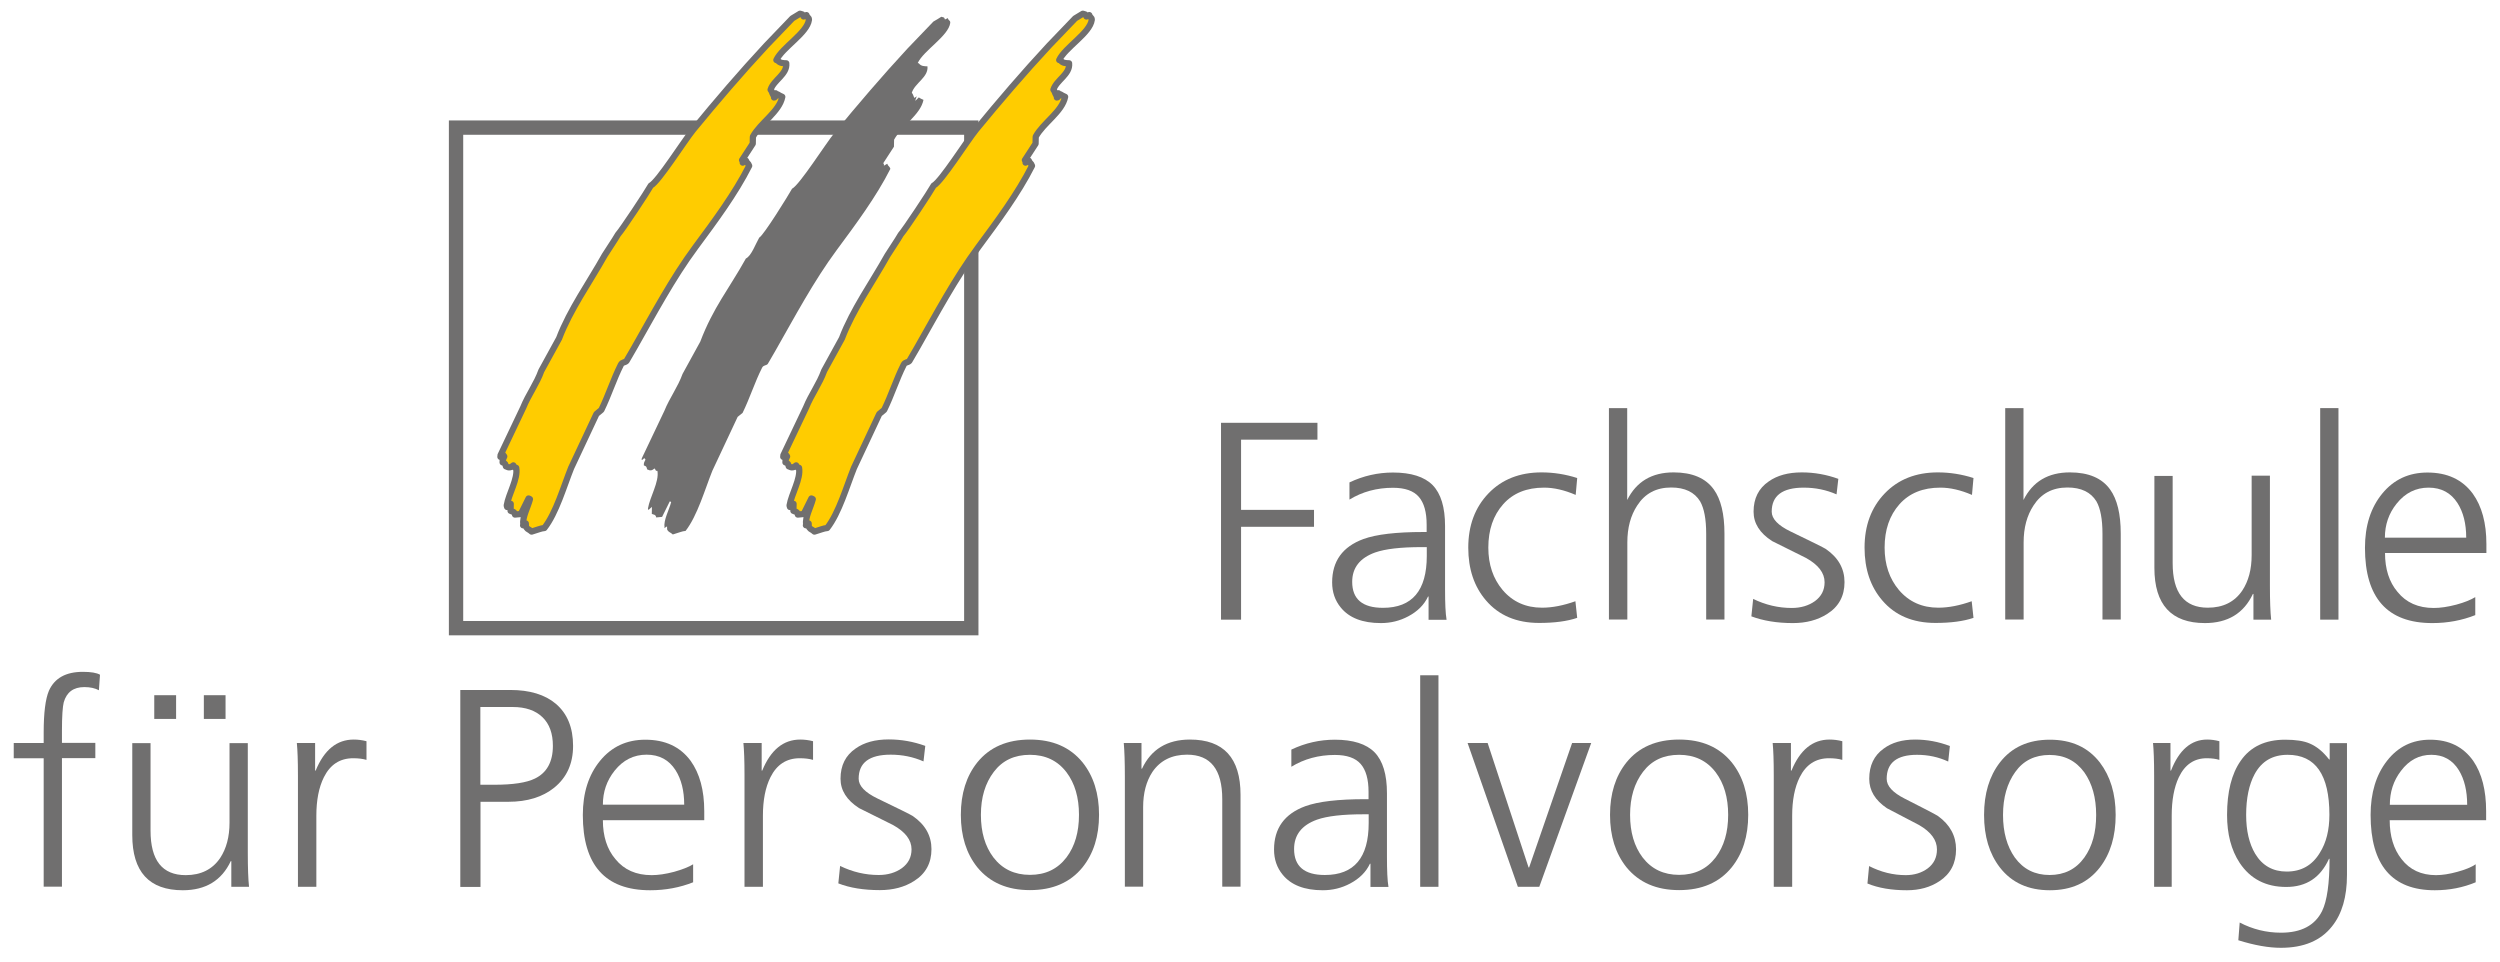
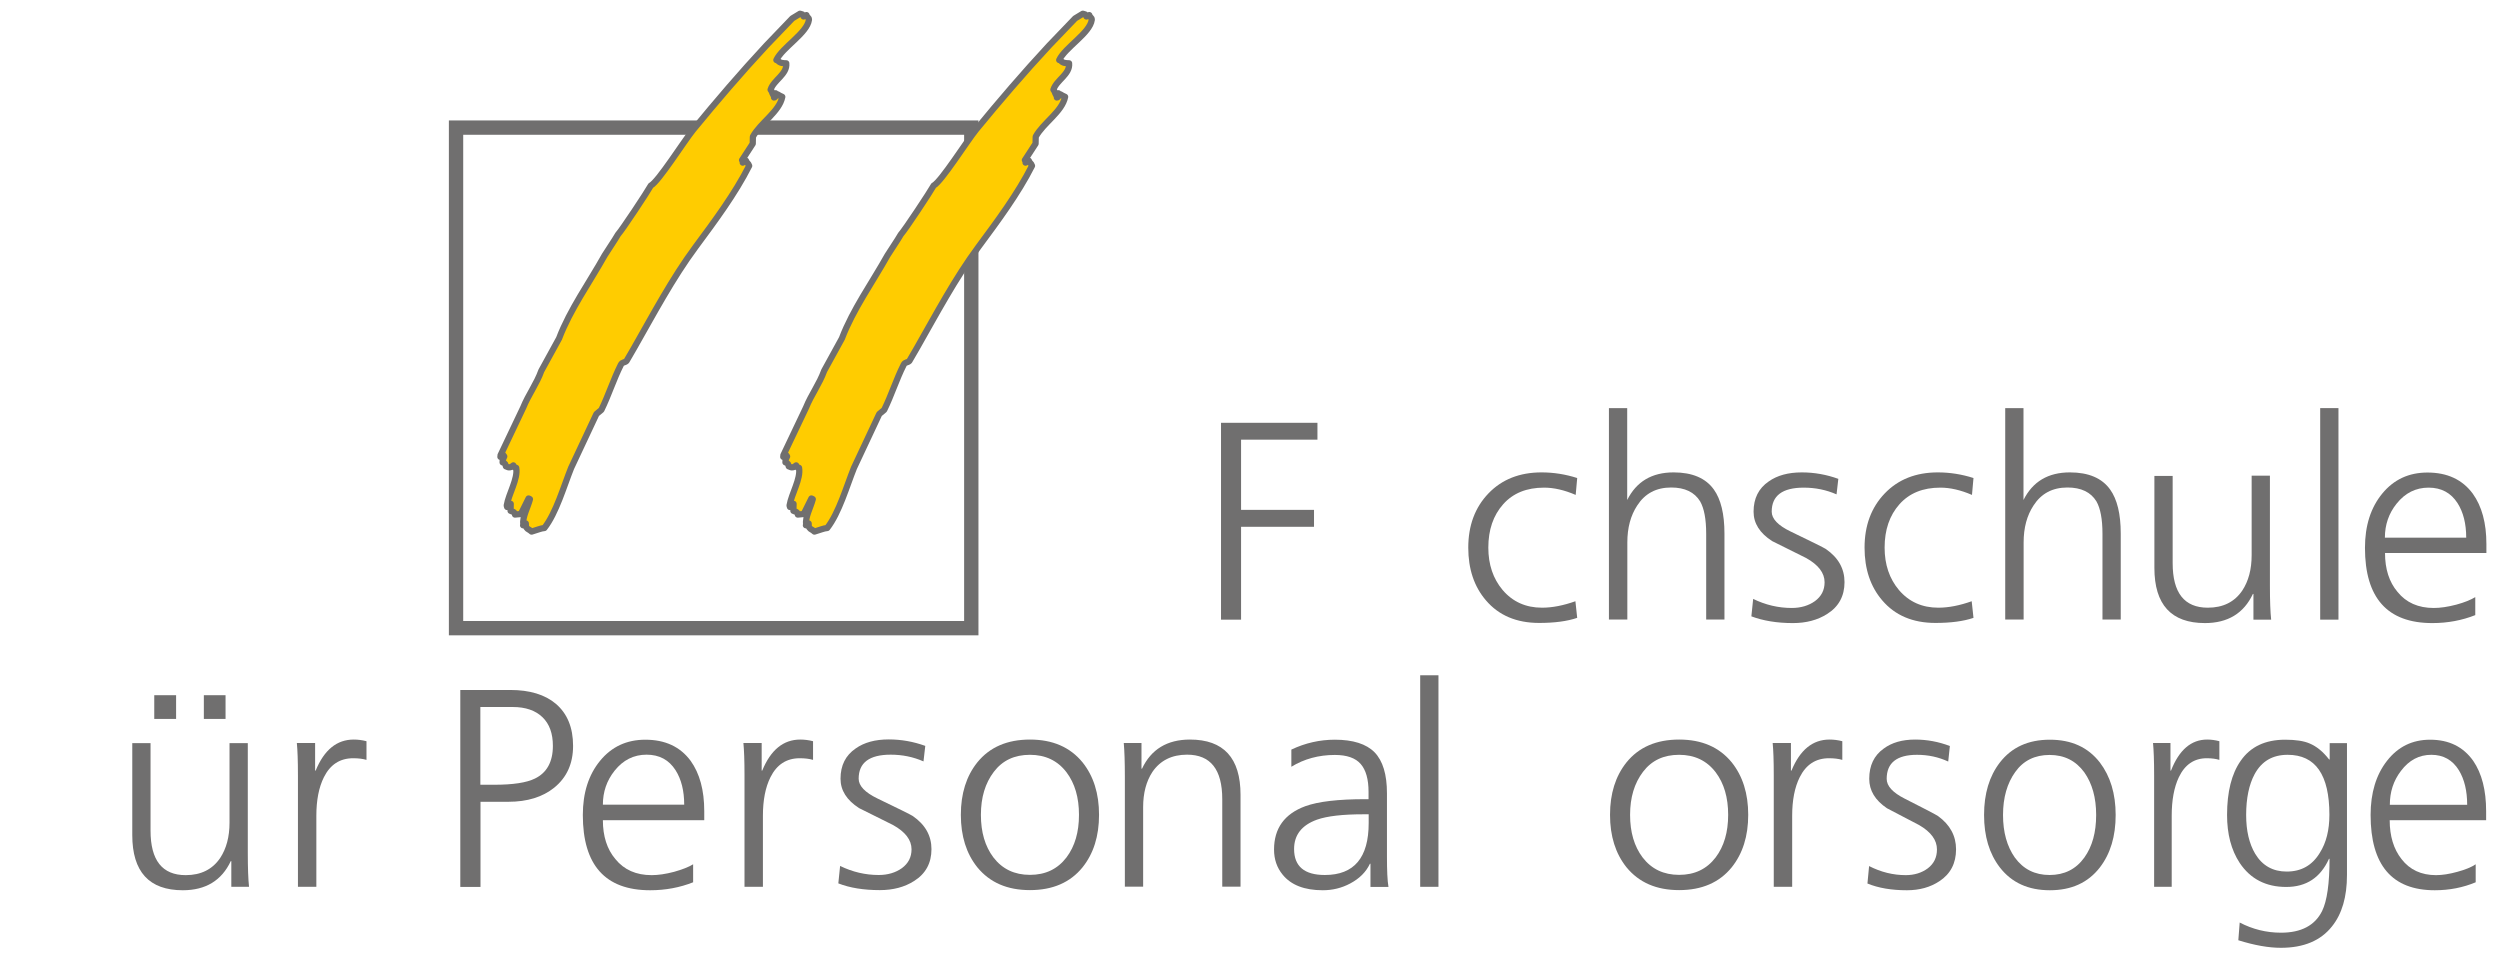
<svg xmlns="http://www.w3.org/2000/svg" version="1.1" id="Ebene_1" x="0px" y="0px" width="182px" height="70px" viewBox="0 0 182 70" style="enable-background:new 0 0 182 70;" xml:space="preserve">
  <style type="text/css">
	.st0{fill:#706F6F;}
	.st1{fill:none;stroke:#706F6F;stroke-width:1.043;}
	.st2{fill:#FFCC00;}
	.st3{fill:none;stroke:#706F6F;stroke-width:0.454;stroke-linecap:round;stroke-linejoin:round;}
</style>
  <g>
    <g>
      <path class="st0" d="M88.89,45.11V30.78h7.02v1.23h-5.56v5.11h5.31v1.23h-5.31v6.76H88.89z" />
-       <path class="st0" d="M104,45.11v-1.68h-0.04c-0.28,0.6-0.76,1.08-1.44,1.44c-0.62,0.33-1.28,0.49-1.99,0.49    c-1.34,0-2.31-0.38-2.92-1.13c-0.42-0.51-0.63-1.12-0.63-1.83c0-1.55,0.76-2.6,2.28-3.16c0.94-0.34,2.39-0.51,4.35-0.51h0.25    v-0.53c0-0.92-0.19-1.59-0.57-2.03s-1.01-0.66-1.88-0.66c-1.18,0-2.24,0.29-3.17,0.86v-1.25c1.01-0.48,2.07-0.72,3.17-0.72    c1.32,0,2.29,0.31,2.89,0.92c0.6,0.62,0.9,1.61,0.9,2.98v4.62c0,0.99,0.03,1.72,0.11,2.2H104z M103.87,40.47v-0.64h-0.38    c-1.51,0-2.64,0.13-3.38,0.39c-1.11,0.4-1.67,1.11-1.67,2.14c0,1.26,0.75,1.89,2.24,1.89C102.81,44.25,103.87,42.99,103.87,40.47z    " />
      <path class="st0" d="M114.82,34.8l-0.11,1.23c-0.83-0.36-1.6-0.53-2.3-0.53c-1.27,0-2.26,0.4-2.98,1.21    c-0.72,0.81-1.08,1.86-1.08,3.16c0,1.23,0.35,2.26,1.04,3.08c0.73,0.86,1.69,1.29,2.87,1.29c0.75,0,1.56-0.16,2.43-0.47l0.13,1.21    c-0.73,0.25-1.66,0.37-2.77,0.37c-1.65,0-2.94-0.55-3.87-1.64c-0.86-1-1.29-2.28-1.29-3.84c0-1.61,0.49-2.93,1.47-3.95    c0.98-1.02,2.27-1.53,3.86-1.53C113.11,34.39,113.98,34.53,114.82,34.8z" />
      <path class="st0" d="M117.13,45.11v-15.4h1.33v6.69c0.67-1.34,1.79-2.01,3.38-2.01c1.36,0,2.34,0.42,2.93,1.25    c0.51,0.71,0.77,1.78,0.77,3.2v6.26h-1.33v-6.24c0-1.07-0.15-1.85-0.44-2.36c-0.41-0.67-1.11-1.01-2.11-1.01    c-1.09,0-1.91,0.44-2.47,1.31c-0.48,0.73-0.72,1.62-0.72,2.69v5.61H117.13z" />
      <path class="st0" d="M127.5,44.87l0.13-1.27c0.9,0.44,1.84,0.66,2.81,0.66c0.66,0,1.23-0.17,1.69-0.5c0.46-0.34,0.7-0.79,0.7-1.37    c0-0.68-0.45-1.27-1.35-1.77c-0.82-0.41-1.64-0.82-2.47-1.23c-0.9-0.58-1.35-1.29-1.35-2.14c0-0.97,0.37-1.7,1.1-2.2    c0.62-0.44,1.42-0.66,2.41-0.66c0.92,0,1.8,0.16,2.66,0.47l-0.13,1.13c-0.75-0.33-1.54-0.49-2.39-0.49    c-1.55,0-2.33,0.58-2.33,1.75c0,0.52,0.46,1,1.37,1.44c1.56,0.75,2.42,1.18,2.56,1.27c0.92,0.63,1.37,1.44,1.37,2.42    c0,1.01-0.42,1.79-1.27,2.32c-0.69,0.44-1.52,0.66-2.49,0.66C129.36,45.36,128.35,45.19,127.5,44.87z" />
      <path class="st0" d="M143.67,34.8l-0.11,1.23c-0.83-0.36-1.6-0.53-2.3-0.53c-1.27,0-2.26,0.4-2.98,1.21    c-0.72,0.81-1.08,1.86-1.08,3.16c0,1.23,0.35,2.26,1.04,3.08c0.73,0.86,1.69,1.29,2.87,1.29c0.75,0,1.56-0.16,2.43-0.47l0.13,1.21    c-0.73,0.25-1.66,0.37-2.77,0.37c-1.65,0-2.94-0.55-3.87-1.64c-0.86-1-1.29-2.28-1.29-3.84c0-1.61,0.49-2.93,1.47-3.95    c0.98-1.02,2.27-1.53,3.86-1.53C141.96,34.39,142.83,34.53,143.67,34.8z" />
      <path class="st0" d="M145.98,45.11v-15.4h1.33v6.69c0.67-1.34,1.79-2.01,3.38-2.01c1.36,0,2.34,0.42,2.93,1.25    c0.51,0.71,0.77,1.78,0.77,3.2v6.26h-1.33v-6.24c0-1.07-0.15-1.85-0.44-2.36c-0.41-0.67-1.11-1.01-2.11-1.01    c-1.09,0-1.91,0.44-2.47,1.31c-0.48,0.73-0.72,1.62-0.72,2.69v5.61H145.98z" />
      <path class="st0" d="M165.25,34.64v8.01c0,1.08,0.03,1.9,0.09,2.46h-1.29v-1.87h-0.04c-0.66,1.41-1.83,2.12-3.49,2.12    c-2.45,0-3.68-1.34-3.68-4.02v-6.69h1.33V41c0,2.16,0.85,3.24,2.56,3.24c1.11,0,1.95-0.42,2.51-1.25    c0.45-0.68,0.68-1.54,0.68-2.57v-5.79H165.25z" />
-       <path class="st0" d="M168.91,45.11v-15.4h1.33v15.4H168.91z" />
+       <path class="st0" d="M168.91,45.11v-15.4h1.33v15.4z" />
      <path class="st0" d="M180.2,43.47v1.31c-0.96,0.38-2,0.58-3.13,0.58c-3.27,0-4.9-1.83-4.9-5.48c0-1.61,0.42-2.93,1.26-3.95    c0.84-1.02,1.93-1.53,3.29-1.53c1.44,0,2.54,0.51,3.3,1.54c0.66,0.92,0.99,2.14,0.99,3.66v0.66h-7.38c0,1.16,0.3,2.11,0.91,2.83    c0.63,0.78,1.51,1.17,2.64,1.17c0.48,0,1.02-0.08,1.63-0.24C179.41,43.86,179.87,43.67,180.2,43.47z M173.62,39.14h5.92    c0-1.01-0.21-1.85-0.63-2.51c-0.48-0.75-1.18-1.13-2.11-1.13c-0.93,0-1.71,0.39-2.33,1.17C173.9,37.38,173.62,38.21,173.62,39.14z    " />
    </g>
    <g>
-       <path class="st0" d="M3.18,64.56v-9.36H1v-1.11h2.18v-0.76c0-1.44,0.13-2.45,0.38-3.04c0.41-0.92,1.23-1.38,2.47-1.38    c0.59,0,1.01,0.07,1.25,0.21l-0.08,1.13c-0.28-0.15-0.63-0.23-1.06-0.23c-0.79,0-1.29,0.37-1.5,1.11c-0.08,0.31-0.13,1-0.13,2.05    v0.9h2.43v1.11H4.51v9.36H3.18z" />
      <path class="st0" d="M18.04,54.09v8.01c0,1.08,0.03,1.9,0.09,2.46h-1.29v-1.87h-0.04c-0.66,1.41-1.83,2.12-3.49,2.12    c-2.45,0-3.68-1.34-3.68-4.02v-6.69h1.33v6.37c0,2.16,0.85,3.24,2.56,3.24c1.11,0,1.95-0.42,2.51-1.25    c0.45-0.68,0.68-1.54,0.68-2.57v-5.79H18.04z M11.23,52.34v-1.73h1.59v1.73H11.23z M14.84,52.34v-1.73h1.58v1.73H14.84z" />
      <path class="st0" d="M21.69,64.56v-8.13c0-1.05-0.03-1.83-0.08-2.34h1.33v2.01h0.04c0.62-1.51,1.54-2.26,2.77-2.26    c0.31,0,0.62,0.04,0.93,0.12v1.36c-0.27-0.08-0.59-0.12-0.97-0.12c-0.96,0-1.67,0.46-2.13,1.38c-0.37,0.74-0.55,1.68-0.55,2.81    v5.17H21.69z" />
      <path class="st0" d="M33.51,64.56V50.23h3.64c1.42,0,2.53,0.34,3.32,1.01c0.83,0.71,1.25,1.73,1.25,3.06    c0,1.29-0.46,2.3-1.37,3.04c-0.84,0.68-1.96,1.03-3.34,1.03h-2.03v6.2H33.51z M34.97,51.46v5.67h1.01c1.37,0,2.35-0.15,2.96-0.45    c0.87-0.42,1.31-1.22,1.31-2.38c0-0.9-0.25-1.6-0.76-2.09c-0.51-0.49-1.23-0.74-2.16-0.74H34.97z" />
      <path class="st0" d="M50.46,62.92v1.31c-0.96,0.38-2,0.58-3.13,0.58c-3.27,0-4.9-1.83-4.9-5.48c0-1.61,0.42-2.93,1.26-3.95    c0.84-1.02,1.93-1.53,3.29-1.53c1.44,0,2.54,0.51,3.3,1.54c0.66,0.92,0.99,2.14,0.99,3.66v0.66h-7.38c0,1.16,0.3,2.11,0.91,2.83    c0.63,0.78,1.51,1.17,2.64,1.17c0.48,0,1.02-0.08,1.63-0.24C49.67,63.3,50.14,63.12,50.46,62.92z M43.89,58.58h5.92    c0-1.01-0.21-1.85-0.63-2.51c-0.48-0.75-1.18-1.13-2.11-1.13c-0.93,0-1.71,0.39-2.33,1.17C44.17,56.83,43.89,57.65,43.89,58.58z" />
      <path class="st0" d="M54.2,64.56v-8.13c0-1.05-0.03-1.83-0.08-2.34h1.33v2.01h0.04c0.62-1.51,1.54-2.26,2.77-2.26    c0.31,0,0.62,0.04,0.93,0.12v1.36c-0.27-0.08-0.59-0.12-0.97-0.12c-0.96,0-1.67,0.46-2.13,1.38c-0.37,0.74-0.55,1.68-0.55,2.81    v5.17H54.2z" />
      <path class="st0" d="M61.03,64.31l0.13-1.27c0.9,0.44,1.84,0.66,2.81,0.66c0.66,0,1.23-0.17,1.69-0.5c0.46-0.34,0.7-0.79,0.7-1.37    c0-0.68-0.45-1.27-1.35-1.77c-0.82-0.41-1.64-0.82-2.47-1.23c-0.9-0.58-1.35-1.29-1.35-2.14c0-0.97,0.37-1.7,1.1-2.2    c0.62-0.44,1.42-0.66,2.41-0.66c0.92,0,1.8,0.16,2.66,0.47l-0.13,1.13c-0.75-0.33-1.54-0.49-2.39-0.49    c-1.55,0-2.33,0.58-2.33,1.75c0,0.52,0.46,1,1.37,1.44c1.56,0.75,2.42,1.18,2.56,1.27c0.92,0.63,1.37,1.44,1.37,2.42    c0,1.01-0.42,1.79-1.27,2.32c-0.69,0.44-1.52,0.66-2.49,0.66C62.88,64.8,61.87,64.64,61.03,64.31z" />
      <path class="st0" d="M69.95,59.32c0-1.55,0.4-2.82,1.2-3.82c0.9-1.11,2.18-1.66,3.83-1.66c1.65,0,2.92,0.55,3.83,1.66    c0.8,1,1.2,2.27,1.2,3.82c0,1.55-0.4,2.82-1.2,3.82c-0.9,1.11-2.18,1.66-3.83,1.66c-1.65,0-2.92-0.55-3.83-1.66    C70.35,62.14,69.95,60.87,69.95,59.32z M71.41,59.32c0,1.26,0.3,2.29,0.91,3.1c0.65,0.85,1.54,1.27,2.66,1.27    c1.13,0,2.01-0.42,2.66-1.27c0.61-0.81,0.91-1.84,0.91-3.1c0-1.26-0.3-2.29-0.91-3.1c-0.65-0.85-1.54-1.27-2.66-1.27    c-1.13,0-2,0.41-2.63,1.24C71.72,57.02,71.41,58.06,71.41,59.32z" />
      <path class="st0" d="M81.89,64.56v-8.01c0-1.08-0.03-1.9-0.08-2.46h1.29v1.87h0.04c0.66-1.41,1.83-2.12,3.49-2.12    c2.45,0,3.68,1.34,3.68,4.02v6.69h-1.33v-6.37c0-2.16-0.85-3.24-2.56-3.24c-1.11,0-1.95,0.42-2.52,1.25    c-0.45,0.68-0.68,1.54-0.68,2.57v5.79H81.89z" />
      <path class="st0" d="M99.77,64.56v-1.68h-0.04c-0.28,0.6-0.76,1.08-1.44,1.44c-0.62,0.33-1.28,0.49-1.99,0.49    c-1.34,0-2.31-0.38-2.92-1.13c-0.42-0.51-0.63-1.12-0.63-1.83c0-1.55,0.76-2.6,2.28-3.16c0.94-0.34,2.39-0.51,4.35-0.51h0.25    v-0.53c0-0.92-0.19-1.59-0.57-2.03c-0.38-0.44-1.01-0.66-1.88-0.66c-1.18,0-2.24,0.29-3.17,0.86v-1.25    c1.01-0.48,2.07-0.72,3.17-0.72c1.32,0,2.29,0.31,2.89,0.92c0.6,0.62,0.9,1.61,0.9,2.98v4.62c0,0.99,0.03,1.72,0.11,2.2H99.77z     M99.64,59.92v-0.64h-0.38c-1.51,0-2.64,0.13-3.38,0.39c-1.11,0.4-1.67,1.11-1.67,2.14c0,1.26,0.75,1.89,2.24,1.89    C98.58,63.7,99.64,62.44,99.64,59.92z" />
      <path class="st0" d="M103.39,64.56v-15.4h1.33v15.4H103.39z" />
-       <path class="st0" d="M115.84,54.09l-3.78,10.47h-1.56l-3.66-10.47h1.46l2.98,9.06h0.04l3.13-9.06H115.84z" />
      <path class="st0" d="M117.21,59.32c0-1.55,0.4-2.82,1.2-3.82c0.9-1.11,2.18-1.66,3.83-1.66c1.65,0,2.92,0.55,3.83,1.66    c0.8,1,1.2,2.27,1.2,3.82c0,1.55-0.4,2.82-1.2,3.82c-0.9,1.11-2.18,1.66-3.83,1.66c-1.65,0-2.92-0.55-3.83-1.66    C117.61,62.14,117.21,60.87,117.21,59.32z M118.67,59.32c0,1.26,0.3,2.29,0.91,3.1c0.65,0.85,1.54,1.27,2.66,1.27    c1.13,0,2.01-0.42,2.66-1.27c0.61-0.81,0.91-1.84,0.91-3.1c0-1.26-0.3-2.29-0.91-3.1c-0.65-0.85-1.54-1.27-2.66-1.27    c-1.13,0-2,0.41-2.63,1.24C118.98,57.02,118.67,58.06,118.67,59.32z" />
      <path class="st0" d="M129.13,64.56v-8.13c0-1.05-0.03-1.83-0.08-2.34h1.33v2.01h0.04c0.62-1.51,1.54-2.26,2.77-2.26    c0.31,0,0.62,0.04,0.93,0.12v1.36c-0.27-0.08-0.59-0.12-0.97-0.12c-0.96,0-1.67,0.46-2.13,1.38c-0.37,0.74-0.55,1.68-0.55,2.81    v5.17H129.13z" />
    </g>
    <g>
      <path class="st0" d="M135.95,64.32l0.12-1.27c0.86,0.44,1.75,0.66,2.67,0.66c0.63,0,1.17-0.17,1.61-0.5    c0.44-0.34,0.66-0.79,0.66-1.37c0-0.68-0.43-1.27-1.29-1.77c-0.78-0.41-1.56-0.82-2.35-1.23c-0.86-0.58-1.29-1.29-1.29-2.14    c0-0.97,0.35-1.7,1.05-2.2c0.59-0.44,1.35-0.66,2.29-0.66c0.87,0,1.72,0.16,2.53,0.47l-0.12,1.13c-0.71-0.33-1.47-0.49-2.27-0.49    c-1.47,0-2.21,0.58-2.21,1.75c0,0.52,0.44,1,1.31,1.44c1.49,0.75,2.3,1.18,2.43,1.27c0.87,0.63,1.31,1.44,1.31,2.42    c0,1.01-0.4,1.79-1.21,2.32c-0.66,0.44-1.45,0.66-2.37,0.66C137.71,64.81,136.75,64.65,135.95,64.32z" />
      <path class="st0" d="M144.44,59.33c0-1.55,0.38-2.82,1.15-3.82c0.86-1.11,2.07-1.66,3.64-1.66c1.57,0,2.78,0.55,3.64,1.66    c0.76,1,1.15,2.27,1.15,3.82c0,1.55-0.38,2.82-1.15,3.82c-0.86,1.11-2.07,1.66-3.64,1.66c-1.57,0-2.78-0.55-3.64-1.66    C144.82,62.15,144.44,60.88,144.44,59.33z M145.82,59.33c0,1.26,0.29,2.29,0.86,3.1c0.62,0.85,1.46,1.27,2.53,1.27    c1.07,0,1.92-0.42,2.53-1.27c0.58-0.81,0.86-1.84,0.86-3.1c0-1.26-0.29-2.29-0.86-3.1c-0.62-0.85-1.46-1.27-2.53-1.27    c-1.07,0-1.91,0.41-2.5,1.24C146.12,57.02,145.82,58.07,145.82,59.33z" />
      <path class="st0" d="M156.82,64.56v-8.13c0-1.05-0.03-1.83-0.08-2.34h1.27v2.01h0.04c0.59-1.51,1.47-2.26,2.63-2.26    c0.29,0,0.59,0.04,0.89,0.12v1.36c-0.26-0.08-0.56-0.12-0.92-0.12c-0.91,0-1.59,0.46-2.03,1.38c-0.35,0.74-0.52,1.68-0.52,2.81    v5.17H156.82z" />
      <path class="st0" d="M170.86,54.09v9.61c0,1.59-0.36,2.83-1.09,3.74c-0.82,1.04-2.06,1.56-3.72,1.56c-0.89,0-1.92-0.18-3.1-0.55    l0.1-1.29c0.94,0.49,1.94,0.74,3.01,0.74c1.47,0,2.47-0.53,2.99-1.58c0.36-0.74,0.54-2.01,0.54-3.8h-0.04    c-0.62,1.37-1.65,2.05-3.11,2.05c-1.48,0-2.61-0.58-3.39-1.75c-0.62-0.94-0.92-2.11-0.92-3.49c0-1.68,0.33-3,0.99-3.94    c0.71-1.03,1.79-1.54,3.24-1.54c0.76,0,1.35,0.09,1.77,0.27c0.51,0.21,0.99,0.6,1.43,1.17h0.04v-1.19H170.86z M163.52,59.33    c0,1.15,0.22,2.09,0.66,2.83c0.52,0.86,1.29,1.29,2.29,1.29c1.06,0,1.86-0.45,2.41-1.36c0.47-0.74,0.7-1.66,0.7-2.77    c0-2.92-1.01-4.37-3.04-4.37c-1.1,0-1.9,0.47-2.41,1.42C163.73,57.12,163.52,58.11,163.52,59.33z" />
      <path class="st0" d="M180.23,62.92v1.31c-0.91,0.38-1.9,0.58-2.98,0.58c-3.11,0-4.67-1.83-4.67-5.48c0-1.61,0.4-2.93,1.2-3.95    c0.8-1.02,1.84-1.53,3.13-1.53c1.37,0,2.41,0.51,3.14,1.54c0.63,0.92,0.94,2.14,0.94,3.66v0.66h-7.02c0,1.16,0.29,2.11,0.86,2.83    c0.6,0.78,1.44,1.17,2.51,1.17c0.46,0,0.97-0.08,1.55-0.24C179.48,63.31,179.92,63.13,180.23,62.92z M173.98,58.59h5.63    c0-1.01-0.2-1.85-0.6-2.51c-0.46-0.75-1.13-1.13-2.01-1.13c-0.89,0-1.62,0.39-2.21,1.17C174.24,56.84,173.98,57.66,173.98,58.59z" />
    </g>
    <rect x="33.2" y="9.29" class="st1" width="37.51" height="36.44" />
-     <path class="st0" d="M68.53,1.22c0.24,0.08,0.19,0.01,0.26,0.2c0.07-0.03,0.14-0.07,0.21-0.1c0.08,0.24,0.17,0.12,0.18,0.34   c-0.12,0.96-1.94,2.01-2.37,2.93c0.03,0.01,0.06,0.01,0.08,0.02c0.17,0.22,0.4,0.21,0.63,0.22c0.08,0.8-0.91,1.2-1.14,1.92   c0.12,0.15,0.11,0.25,0.19,0.38c0.06-0.04,0.11-0.08,0.17-0.12c-0.04,0.1-0.07,0.2-0.11,0.31c0.01,0,0.03-0.01,0.04-0.01   c0.07-0.07,0.15-0.14,0.22-0.22c0.16,0.09,0.11,0.09,0.34,0.18c-0.21,1.08-1.59,1.89-2.14,2.9c0,0.17-0.01,0.34-0.01,0.51   c-0.26,0.4-0.52,0.8-0.78,1.2c0.07,0.11,0.04,0,0.05,0.18c0.08-0.05,0.16-0.1,0.24-0.14c0.09,0.23,0.15,0.14,0.23,0.37   c-1.03,2.04-2.52,4.04-3.89,5.89c-1.71,2.31-3.09,4.92-4.5,7.39c-0.18,0.31-0.36,0.62-0.54,0.93c-0.13,0.13-0.31,0.07-0.41,0.27   c-0.54,1.07-0.89,2.21-1.42,3.29c-0.12,0.1-0.24,0.2-0.36,0.29c-0.62,1.31-1.23,2.61-1.84,3.92c-0.53,1.32-1.09,3.28-1.95,4.38   c-0.26,0.02-0.48,0.13-0.93,0.26c-0.18-0.17-0.28-0.15-0.37-0.29c-0.06-0.04-0.04-0.13-0.05-0.3c-0.07,0.05-0.14,0.09-0.2,0.13   c0.01-0.03,0.01-0.06,0.02-0.08c-0.09-0.49,0.35-1.29,0.48-1.82c-0.03-0.02-0.06-0.04-0.1-0.05c-0.19,0.38-0.37,0.76-0.56,1.13   c-0.14,0.01-0.29,0.03-0.43,0.04c-0.03-0.24-0.23-0.2-0.32-0.26c0-0.17,0.01-0.34,0.01-0.51c-0.09,0.08-0.17,0.15-0.26,0.23   c-0.01-0.04-0.02-0.07-0.03-0.11c0.14-0.85,0.83-1.94,0.69-2.74c-0.18,0-0.07-0.02-0.21-0.18c-0.18,0.16-0.31,0.19-0.54,0.07   c-0.04-0.14-0.02-0.22-0.24-0.29c-0.01-0.21,0.05-0.27,0.12-0.42c-0.02-0.03-0.05-0.07-0.07-0.1c-0.01,0-0.03,0.01-0.04,0.01   c-0.09,0.09-0.07,0.09-0.17,0.12c0-0.04,0-0.08,0.01-0.12c0.55-1.16,1.1-2.32,1.65-3.47c0.37-0.92,0.98-1.73,1.32-2.68   c0.43-0.78,0.86-1.57,1.29-2.35c0.94-2.48,2.09-3.84,3.32-6.05c0.4-0.19,0.71-1.07,0.97-1.52c0.32-0.16,2.13-3.09,2.39-3.56   c0.56-0.29,2.43-3.26,3.09-4.07c1.7-2.07,3.47-4.14,5.31-6.13c0.63-0.66,1.26-1.31,1.89-1.97C68.15,1.46,68.34,1.34,68.53,1.22" />
    <path class="st2" d="M78.83,1c0.24,0.08,0.19,0.01,0.26,0.2c0.07-0.03,0.14-0.07,0.21-0.1c0.08,0.24,0.17,0.12,0.18,0.34   c-0.12,0.96-1.94,2.01-2.37,2.93c0.03,0.01,0.06,0.01,0.09,0.02c0.17,0.22,0.4,0.21,0.63,0.22c0.08,0.8-0.91,1.2-1.14,1.92   c0.12,0.15,0.11,0.25,0.19,0.38c0.06-0.04,0.11-0.08,0.17-0.12c-0.04,0.1-0.07,0.2-0.11,0.31c0.01,0,0.02-0.01,0.04-0.01   c0.07-0.07,0.15-0.14,0.22-0.22c0.16,0.09,0.11,0.08,0.34,0.18c-0.21,1.08-1.59,1.89-2.14,2.9c0,0.17-0.01,0.34-0.01,0.51   c-0.26,0.4-0.52,0.8-0.78,1.2c0.07,0.11,0.04,0,0.05,0.18c0.08-0.05,0.16-0.1,0.24-0.14c0.09,0.23,0.15,0.14,0.23,0.37   c-1.03,2.04-2.52,4.04-3.89,5.89c-1.71,2.31-3.09,4.92-4.5,7.39c-0.18,0.31-0.36,0.62-0.54,0.93c-0.13,0.13-0.31,0.07-0.41,0.27   c-0.54,1.07-0.89,2.21-1.42,3.29c-0.12,0.1-0.24,0.2-0.36,0.3c-0.61,1.31-1.23,2.61-1.84,3.92c-0.53,1.32-1.09,3.28-1.95,4.38   c-0.26,0.02-0.48,0.13-0.93,0.26c-0.18-0.17-0.28-0.15-0.37-0.29c-0.06-0.04-0.04-0.13-0.05-0.3c-0.07,0.05-0.14,0.09-0.2,0.13   c0.01-0.03,0.01-0.05,0.02-0.08c-0.09-0.49,0.35-1.29,0.48-1.82c-0.03-0.02-0.06-0.04-0.1-0.05c-0.19,0.38-0.37,0.76-0.56,1.13   c-0.14,0.01-0.29,0.03-0.43,0.04c-0.03-0.24-0.23-0.21-0.32-0.27c0-0.17,0.01-0.34,0.01-0.51c-0.09,0.08-0.17,0.15-0.26,0.23   c-0.01-0.04-0.02-0.07-0.03-0.11c0.14-0.85,0.83-1.94,0.69-2.74c-0.18,0-0.07-0.02-0.21-0.18c-0.18,0.16-0.31,0.19-0.54,0.07   c-0.04-0.14-0.03-0.22-0.24-0.29c-0.01-0.21,0.05-0.27,0.12-0.43c-0.02-0.03-0.05-0.07-0.07-0.1c-0.01,0-0.02,0.01-0.04,0.01   c-0.09,0.09-0.07,0.09-0.17,0.12c0-0.04,0-0.08,0.01-0.12c0.55-1.16,1.1-2.32,1.65-3.47c0.37-0.92,0.98-1.73,1.32-2.68   c0.43-0.78,0.86-1.57,1.29-2.35c0.8-2.11,2.22-4.08,3.32-6.05c0.35-0.56,0.71-1.07,0.97-1.52c0.32-0.35,2.13-3.09,2.39-3.56   c0.56-0.29,2.43-3.26,3.09-4.07c1.7-2.07,3.47-4.14,5.32-6.13c0.63-0.66,1.26-1.31,1.89-1.97C78.44,1.24,78.64,1.12,78.83,1" />
    <path class="st3" d="M78.83,1c0.24,0.08,0.19,0.01,0.26,0.2c0.07-0.03,0.14-0.07,0.21-0.1c0.08,0.24,0.17,0.12,0.18,0.34   c-0.12,0.96-1.94,2.01-2.37,2.93c0.03,0.01,0.06,0.01,0.09,0.02c0.17,0.22,0.4,0.21,0.63,0.22c0.08,0.8-0.91,1.2-1.14,1.92   c0.12,0.15,0.11,0.25,0.19,0.38c0.06-0.04,0.11-0.08,0.17-0.12c-0.04,0.1-0.07,0.2-0.11,0.31c0.01,0,0.02-0.01,0.04-0.01   c0.07-0.07,0.15-0.14,0.22-0.22c0.16,0.09,0.11,0.08,0.34,0.18c-0.21,1.08-1.59,1.89-2.14,2.9c0,0.17-0.01,0.34-0.01,0.51   c-0.26,0.4-0.52,0.8-0.78,1.2c0.07,0.11,0.04,0,0.05,0.18c0.08-0.05,0.16-0.1,0.24-0.14c0.09,0.23,0.15,0.14,0.23,0.37   c-1.03,2.04-2.52,4.04-3.89,5.89c-1.71,2.31-3.09,4.92-4.5,7.39c-0.18,0.31-0.36,0.62-0.54,0.93c-0.13,0.13-0.31,0.07-0.41,0.27   c-0.54,1.07-0.89,2.21-1.42,3.29c-0.12,0.1-0.24,0.2-0.36,0.3c-0.61,1.31-1.23,2.61-1.84,3.92c-0.53,1.32-1.09,3.28-1.95,4.38   c-0.26,0.02-0.48,0.13-0.93,0.26c-0.18-0.17-0.28-0.15-0.37-0.29c-0.06-0.04-0.04-0.13-0.05-0.3c-0.07,0.05-0.14,0.09-0.2,0.13   c0.01-0.03,0.01-0.05,0.02-0.08c-0.09-0.49,0.35-1.29,0.48-1.82c-0.03-0.02-0.06-0.04-0.1-0.05c-0.19,0.38-0.37,0.76-0.56,1.13   c-0.14,0.01-0.29,0.03-0.43,0.04c-0.03-0.24-0.23-0.21-0.32-0.27c0-0.17,0.01-0.34,0.01-0.51c-0.09,0.08-0.17,0.15-0.26,0.23   c-0.01-0.04-0.02-0.07-0.03-0.11c0.14-0.85,0.83-1.94,0.69-2.74c-0.18,0-0.07-0.02-0.21-0.18c-0.18,0.16-0.31,0.19-0.54,0.07   c-0.04-0.14-0.03-0.22-0.24-0.29c-0.01-0.21,0.05-0.27,0.12-0.43c-0.02-0.03-0.05-0.07-0.07-0.1c-0.01,0-0.02,0.01-0.04,0.01   c-0.09,0.09-0.07,0.09-0.17,0.12c0-0.04,0-0.08,0.01-0.12c0.55-1.16,1.1-2.32,1.65-3.47c0.37-0.92,0.98-1.73,1.32-2.68   c0.43-0.78,0.86-1.57,1.29-2.35c0.8-2.11,2.22-4.08,3.32-6.05c0.35-0.56,0.71-1.07,0.97-1.52c0.32-0.35,2.13-3.09,2.39-3.56   c0.56-0.29,2.43-3.26,3.09-4.07c1.7-2.07,3.47-4.14,5.32-6.13c0.63-0.66,1.26-1.31,1.89-1.97C78.44,1.24,78.64,1.12,78.83,1z" />
    <path class="st2" d="M58.24,1c0.24,0.08,0.19,0.01,0.26,0.2c0.07-0.03,0.14-0.07,0.21-0.1c0.08,0.24,0.17,0.12,0.18,0.34   c-0.12,0.96-1.94,2.01-2.37,2.93c0.03,0.01,0.06,0.01,0.09,0.02c0.17,0.22,0.4,0.21,0.63,0.22c0.08,0.8-0.91,1.2-1.14,1.92   c0.12,0.15,0.11,0.25,0.19,0.38c0.06-0.04,0.11-0.08,0.17-0.12c-0.04,0.1-0.07,0.2-0.11,0.31c0.01,0,0.02-0.01,0.04-0.01   c0.07-0.07,0.15-0.14,0.22-0.22c0.16,0.09,0.11,0.08,0.34,0.18c-0.21,1.08-1.59,1.89-2.14,2.9c0,0.17-0.01,0.34-0.01,0.51   c-0.26,0.4-0.52,0.8-0.78,1.2c0.07,0.11,0.04,0,0.05,0.18c0.08-0.05,0.16-0.1,0.24-0.14c0.09,0.23,0.15,0.14,0.23,0.37   c-1.03,2.04-2.52,4.04-3.89,5.89c-1.71,2.31-3.09,4.92-4.5,7.39c-0.18,0.31-0.36,0.62-0.54,0.93c-0.13,0.13-0.31,0.07-0.41,0.27   c-0.54,1.07-0.89,2.21-1.42,3.29c-0.12,0.1-0.24,0.2-0.36,0.3c-0.61,1.31-1.23,2.61-1.84,3.92c-0.53,1.32-1.09,3.28-1.95,4.38   c-0.26,0.02-0.48,0.13-0.93,0.26c-0.18-0.17-0.28-0.15-0.37-0.29c-0.06-0.04-0.04-0.13-0.05-0.3c-0.07,0.05-0.14,0.09-0.2,0.13   c0.01-0.03,0.01-0.05,0.02-0.08c-0.09-0.49,0.35-1.29,0.48-1.82c-0.03-0.02-0.06-0.04-0.1-0.05c-0.19,0.38-0.37,0.76-0.56,1.13   c-0.14,0.01-0.29,0.03-0.43,0.04c-0.03-0.24-0.23-0.21-0.32-0.27c0-0.17,0.01-0.34,0.01-0.51c-0.09,0.08-0.17,0.15-0.26,0.23   c-0.01-0.04-0.02-0.07-0.03-0.11c0.14-0.85,0.83-1.94,0.69-2.74c-0.18,0-0.07-0.02-0.21-0.18c-0.18,0.16-0.31,0.19-0.54,0.07   c-0.04-0.14-0.03-0.22-0.24-0.29c-0.01-0.21,0.05-0.27,0.12-0.43c-0.02-0.03-0.05-0.07-0.07-0.1c-0.01,0-0.02,0.01-0.04,0.01   c-0.09,0.09-0.07,0.09-0.17,0.12c0-0.04,0-0.08,0.01-0.12c0.55-1.16,1.1-2.32,1.65-3.47c0.37-0.92,0.98-1.73,1.32-2.68   c0.43-0.78,0.86-1.57,1.29-2.35c0.8-2.11,2.22-4.08,3.32-6.05c0.35-0.56,0.71-1.07,0.97-1.52c0.32-0.35,2.13-3.09,2.39-3.56   c0.56-0.29,2.43-3.26,3.09-4.07c1.7-2.07,3.47-4.14,5.32-6.13c0.63-0.66,1.26-1.31,1.89-1.97C57.85,1.24,58.04,1.12,58.24,1" />
    <path class="st3" d="M58.24,1c0.24,0.08,0.19,0.01,0.26,0.2c0.07-0.03,0.14-0.07,0.21-0.1c0.08,0.24,0.17,0.12,0.18,0.34   c-0.12,0.96-1.94,2.01-2.37,2.93c0.03,0.01,0.06,0.01,0.09,0.02c0.17,0.22,0.4,0.21,0.63,0.22c0.08,0.8-0.91,1.2-1.14,1.92   c0.12,0.15,0.11,0.25,0.19,0.38c0.06-0.04,0.11-0.08,0.17-0.12c-0.04,0.1-0.07,0.2-0.11,0.31c0.01,0,0.02-0.01,0.04-0.01   c0.07-0.07,0.15-0.14,0.22-0.22c0.16,0.09,0.11,0.08,0.34,0.18c-0.21,1.08-1.59,1.89-2.14,2.9c0,0.17-0.01,0.34-0.01,0.51   c-0.26,0.4-0.52,0.8-0.78,1.2c0.07,0.11,0.04,0,0.05,0.18c0.08-0.05,0.16-0.1,0.24-0.14c0.09,0.23,0.15,0.14,0.23,0.37   c-1.03,2.04-2.52,4.04-3.89,5.89c-1.71,2.31-3.09,4.92-4.5,7.39c-0.18,0.31-0.36,0.62-0.54,0.93c-0.13,0.13-0.31,0.07-0.41,0.27   c-0.54,1.07-0.89,2.21-1.42,3.29c-0.12,0.1-0.24,0.2-0.36,0.3c-0.61,1.31-1.23,2.61-1.84,3.92c-0.53,1.32-1.09,3.28-1.95,4.38   c-0.26,0.02-0.48,0.13-0.93,0.26c-0.18-0.17-0.28-0.15-0.37-0.29c-0.06-0.04-0.04-0.13-0.05-0.3c-0.07,0.05-0.14,0.09-0.2,0.13   c0.01-0.03,0.01-0.05,0.02-0.08c-0.09-0.49,0.35-1.29,0.48-1.82c-0.03-0.02-0.06-0.04-0.1-0.05c-0.19,0.38-0.37,0.76-0.56,1.13   c-0.14,0.01-0.29,0.03-0.43,0.04c-0.03-0.24-0.23-0.21-0.32-0.27c0-0.17,0.01-0.34,0.01-0.51c-0.09,0.08-0.17,0.15-0.26,0.23   c-0.01-0.04-0.02-0.07-0.03-0.11c0.14-0.85,0.83-1.94,0.69-2.74c-0.18,0-0.07-0.02-0.21-0.18c-0.18,0.16-0.31,0.19-0.54,0.07   c-0.04-0.14-0.03-0.22-0.24-0.29c-0.01-0.21,0.05-0.27,0.12-0.43c-0.02-0.03-0.05-0.07-0.07-0.1c-0.01,0-0.02,0.01-0.04,0.01   c-0.09,0.09-0.07,0.09-0.17,0.12c0-0.04,0-0.08,0.01-0.12c0.55-1.16,1.1-2.32,1.65-3.47c0.37-0.92,0.98-1.73,1.32-2.68   c0.43-0.78,0.86-1.57,1.29-2.35c0.8-2.11,2.22-4.08,3.32-6.05c0.35-0.56,0.71-1.07,0.97-1.52c0.32-0.35,2.13-3.09,2.39-3.56   c0.56-0.29,2.43-3.26,3.09-4.07c1.7-2.07,3.47-4.14,5.32-6.13c0.63-0.66,1.26-1.31,1.89-1.97C57.85,1.24,58.04,1.12,58.24,1z" />
  </g>
</svg>